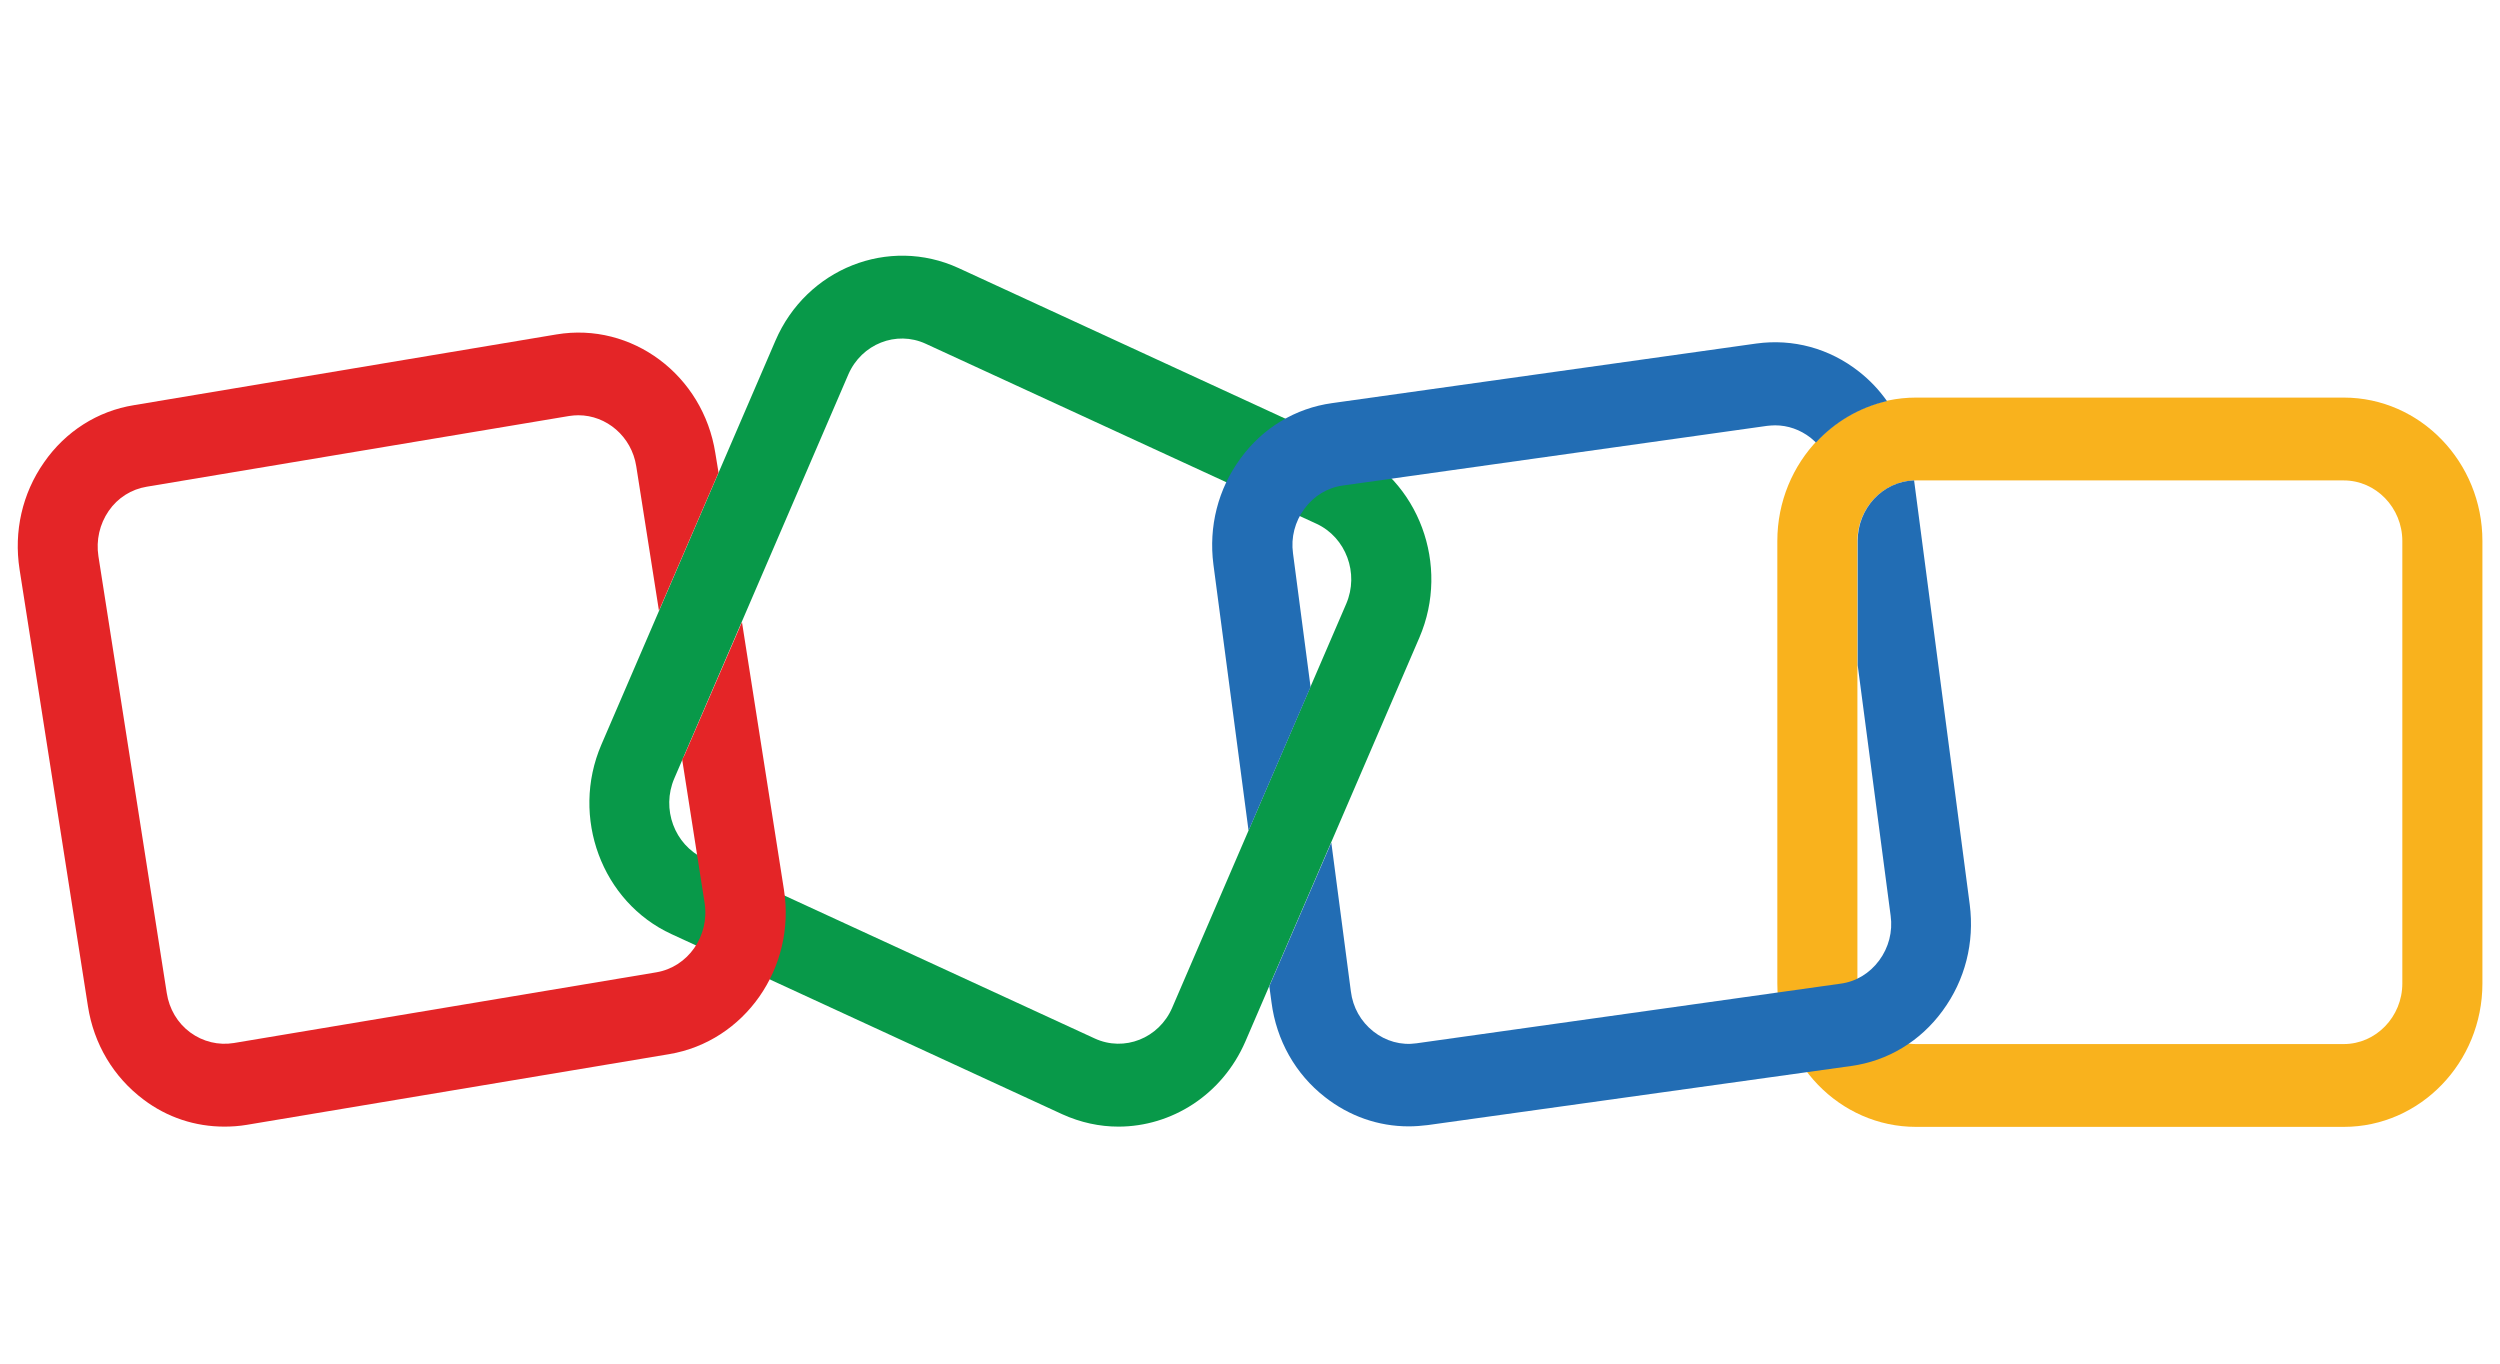
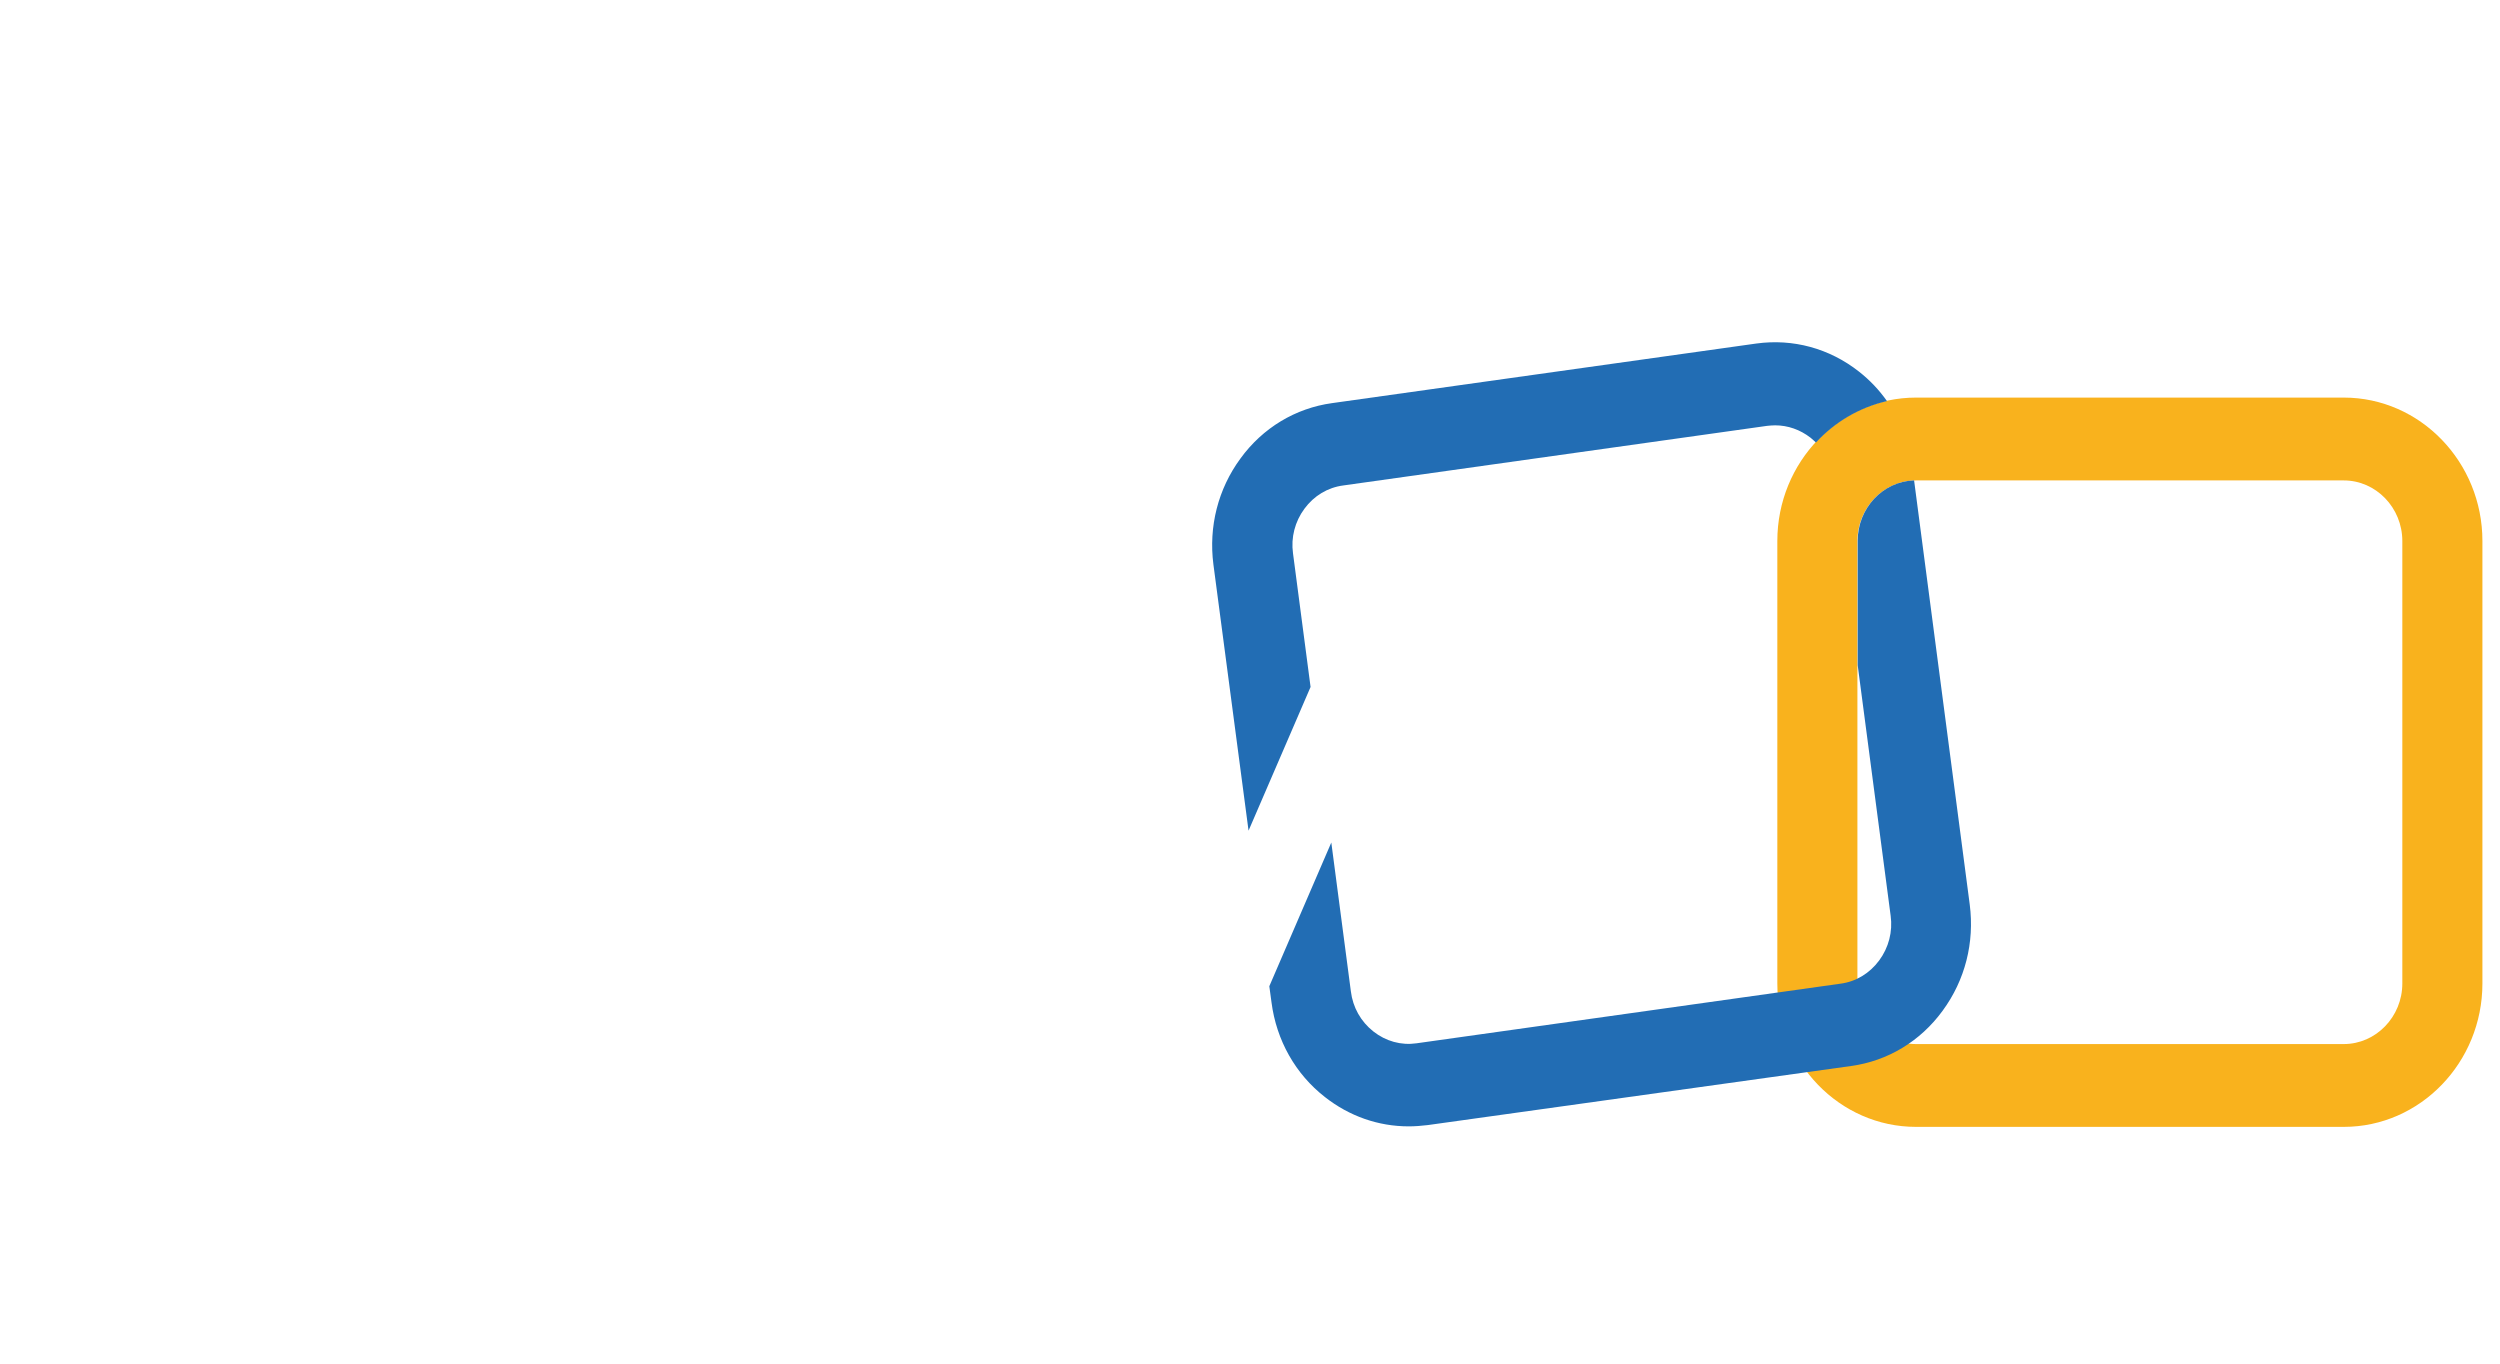
<svg xmlns="http://www.w3.org/2000/svg" width="88" height="48" viewBox="0 0 88 48" fill="none">
-   <path d="M39.368 39.657C38.706 39.657 38.036 39.514 37.391 39.221L23.641 32.883C21.183 31.755 20.075 28.759 21.166 26.217L27.294 11.995C28.385 9.452 31.281 8.306 33.739 9.435L47.489 15.772C49.947 16.901 51.055 19.897 49.964 22.439L43.837 36.661C43.02 38.546 41.233 39.657 39.368 39.657ZM38.534 36.554C39.574 37.035 40.794 36.546 41.258 35.479L47.386 21.257C47.85 20.181 47.377 18.919 46.346 18.439L32.587 12.101C31.547 11.621 30.327 12.11 29.863 13.177L23.736 27.399C23.272 28.474 23.744 29.737 24.776 30.217L38.534 36.554Z" fill="#089949" />
  <path d="M82.5 39.666H67.444C64.754 39.666 62.562 37.4 62.562 34.617V19.044C62.562 16.262 64.754 13.995 67.444 13.995H82.5C85.19 13.995 87.381 16.262 87.381 19.044V34.617C87.381 37.4 85.19 39.666 82.5 39.666ZM67.444 16.911C66.309 16.911 65.381 17.871 65.381 19.044V34.617C65.381 35.791 66.309 36.751 67.444 36.751H82.5C83.634 36.751 84.562 35.791 84.562 34.617V19.044C84.562 17.871 83.634 16.911 82.5 16.911H67.444Z" fill="#F9B21D" />
-   <path d="M26.117 21.897L24.089 26.59C24.063 26.643 24.038 26.688 24.012 26.732L24.802 31.781C24.983 32.946 24.218 34.039 23.101 34.226L8.234 36.714C7.692 36.803 7.142 36.67 6.695 36.341C6.248 36.012 5.956 35.514 5.87 34.954L3.464 19.577C3.378 19.017 3.507 18.448 3.825 17.986C4.143 17.523 4.624 17.221 5.166 17.132L20.033 14.643C20.145 14.626 20.256 14.617 20.359 14.617C21.348 14.617 22.233 15.363 22.396 16.412L23.195 21.497L25.292 16.634L25.18 15.95C24.751 13.203 22.241 11.328 19.586 11.772L4.719 14.261C3.438 14.466 2.304 15.186 1.548 16.279C0.783 17.372 0.482 18.706 0.688 20.039L3.095 35.417C3.301 36.75 3.997 37.914 5.054 38.706C5.888 39.337 6.876 39.657 7.898 39.657C8.156 39.657 8.423 39.639 8.689 39.594L23.556 37.106C26.212 36.661 28.025 34.066 27.595 31.319L26.117 21.897Z" fill="#E42527" />
  <path d="M43.949 29.239L46.132 24.181L45.514 19.479C45.436 18.919 45.582 18.359 45.917 17.906C46.252 17.452 46.734 17.159 47.284 17.088L62.203 14.99C62.297 14.981 62.392 14.972 62.486 14.972C62.933 14.972 63.363 15.123 63.732 15.408C63.801 15.461 63.861 15.523 63.921 15.577C64.583 14.857 65.451 14.341 66.422 14.119C66.147 13.728 65.82 13.381 65.434 13.079C64.394 12.261 63.114 11.915 61.824 12.092L46.889 14.19C45.599 14.368 44.448 15.061 43.666 16.137C42.875 17.212 42.54 18.537 42.712 19.87L43.949 29.239Z" fill="#226DB4" />
  <path d="M69.335 31.843L67.376 16.91C66.276 16.946 65.391 17.888 65.391 19.035V23.417L66.551 32.235C66.628 32.795 66.482 33.355 66.147 33.808C65.812 34.261 65.331 34.555 64.781 34.626L49.862 36.724C49.32 36.803 48.779 36.652 48.341 36.306C47.902 35.959 47.619 35.461 47.55 34.892L46.862 29.657L44.68 34.715L44.757 35.283C44.929 36.617 45.599 37.808 46.639 38.617C47.498 39.292 48.521 39.648 49.587 39.648C49.81 39.648 50.034 39.63 50.257 39.603L65.159 37.523C66.448 37.346 67.599 36.652 68.381 35.577C69.172 34.501 69.507 33.177 69.335 31.843Z" fill="#226DB4" />
</svg>